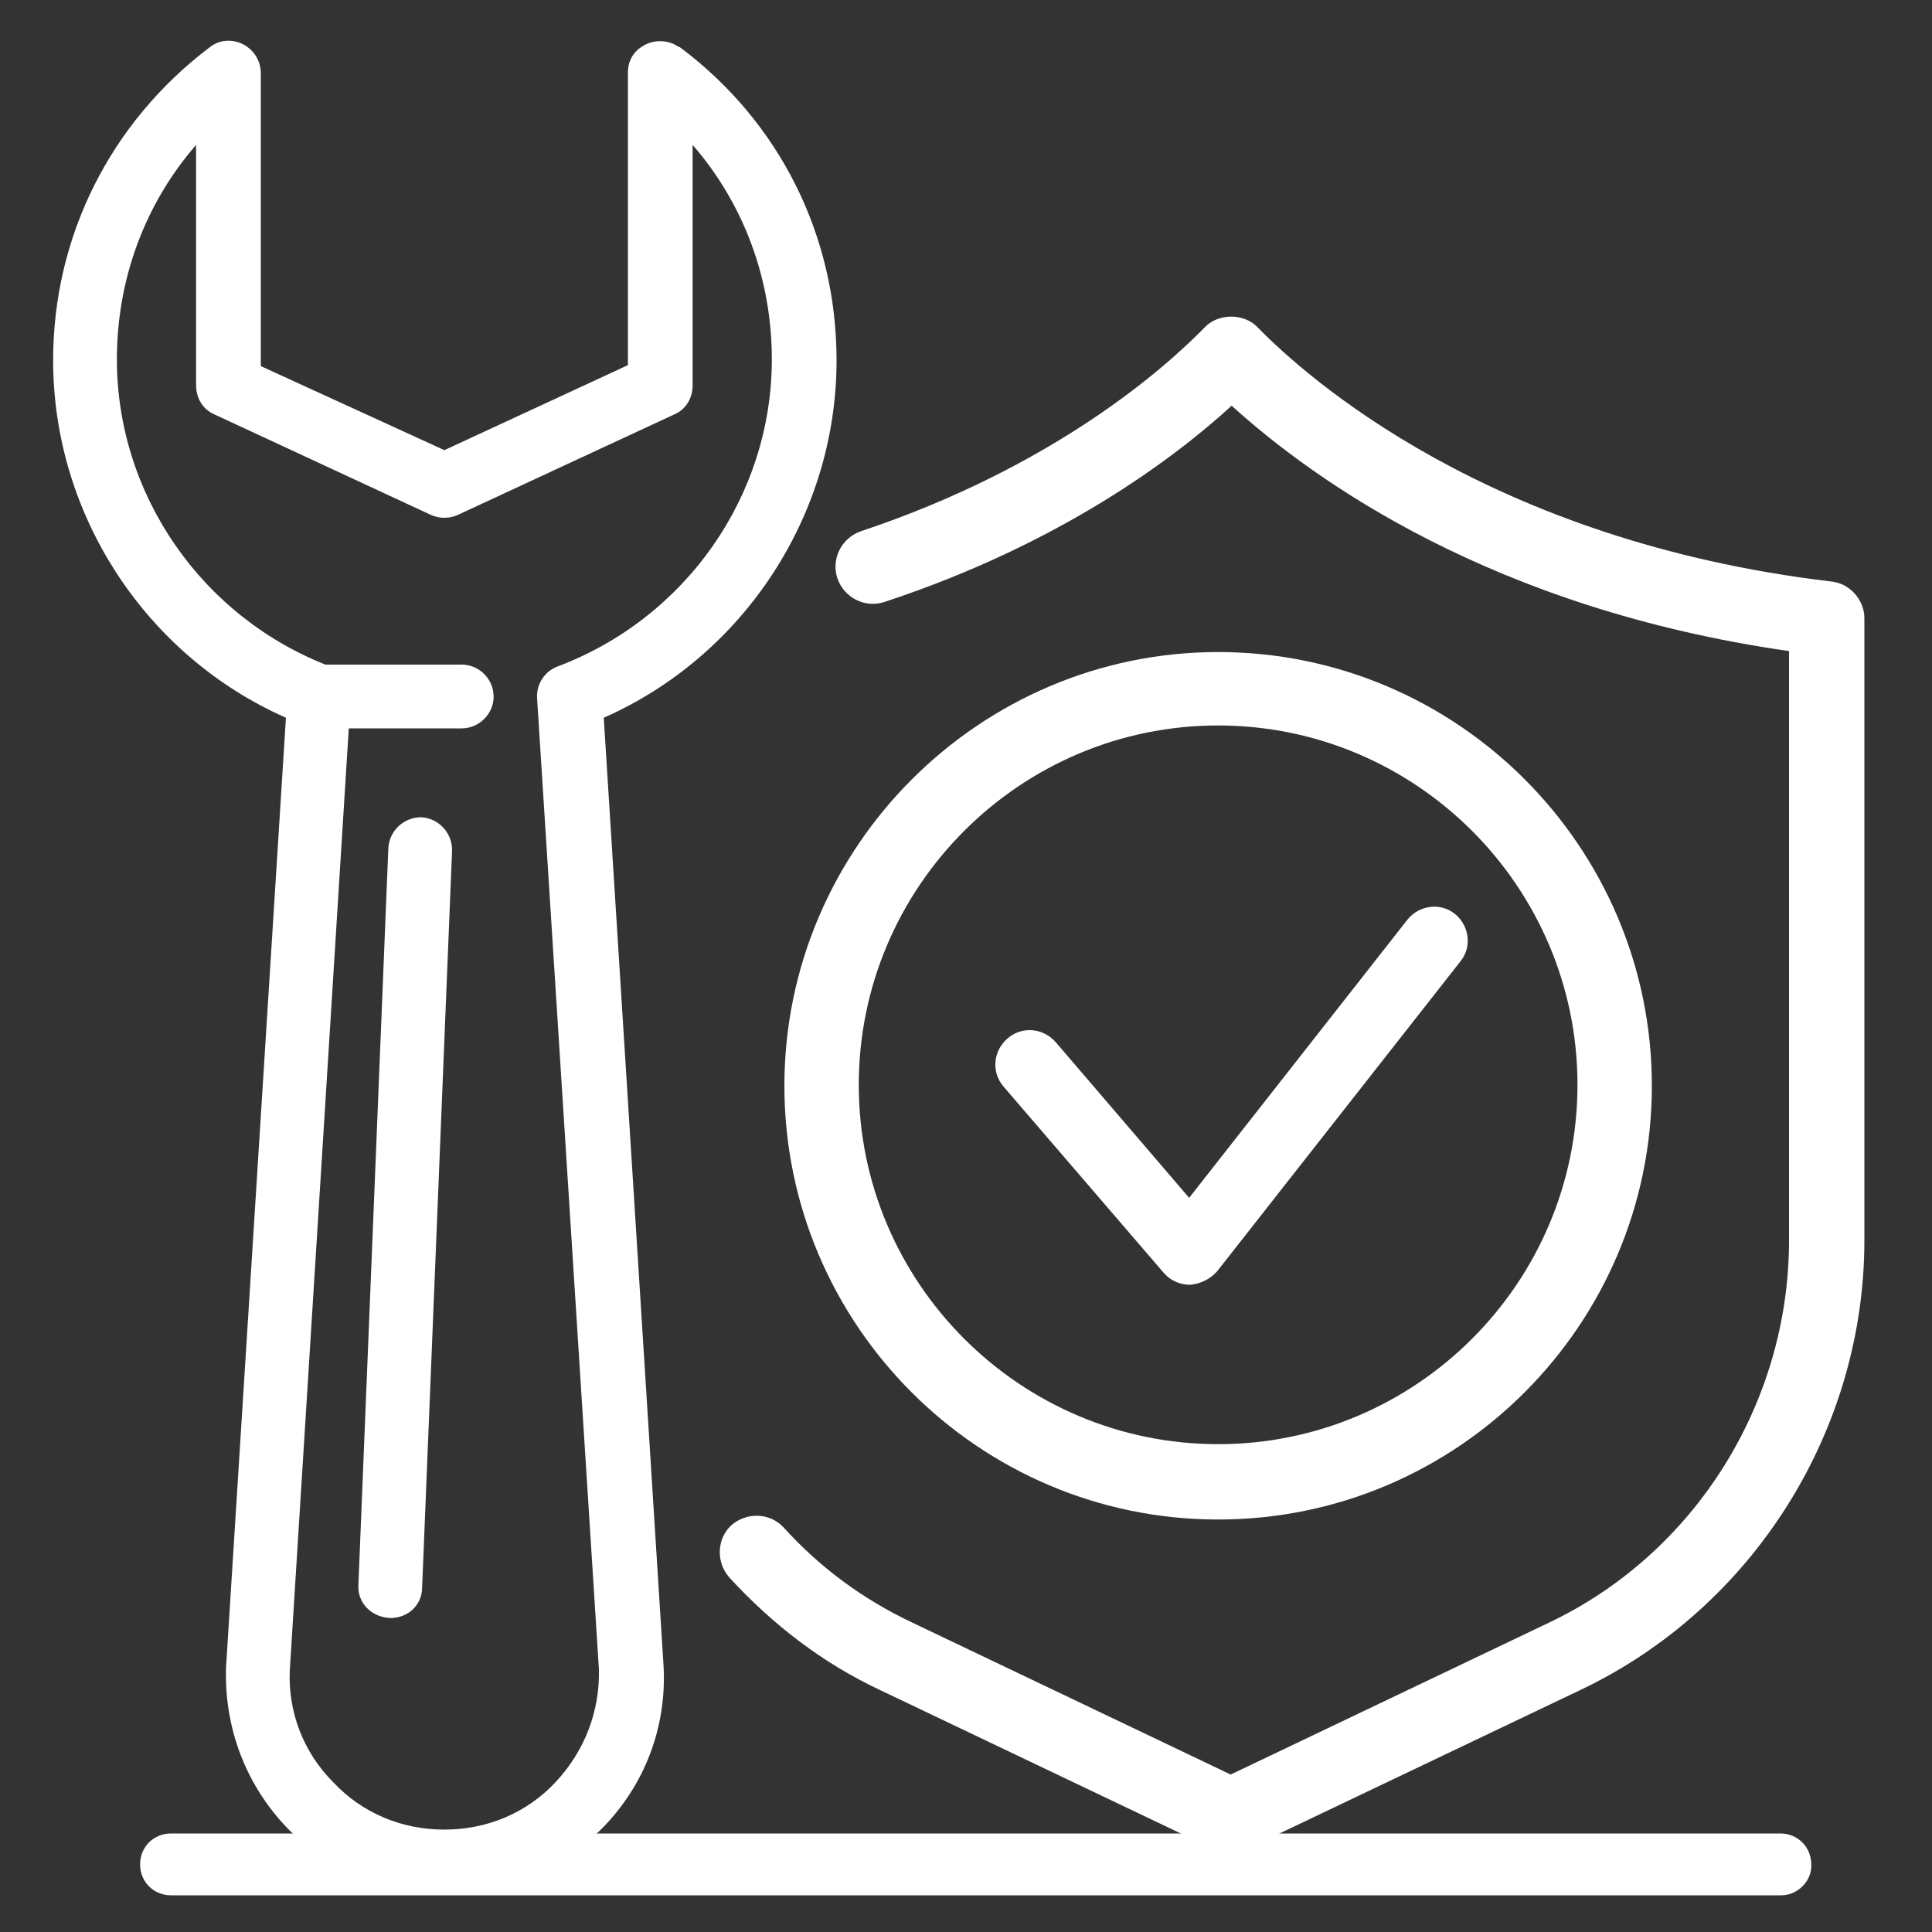
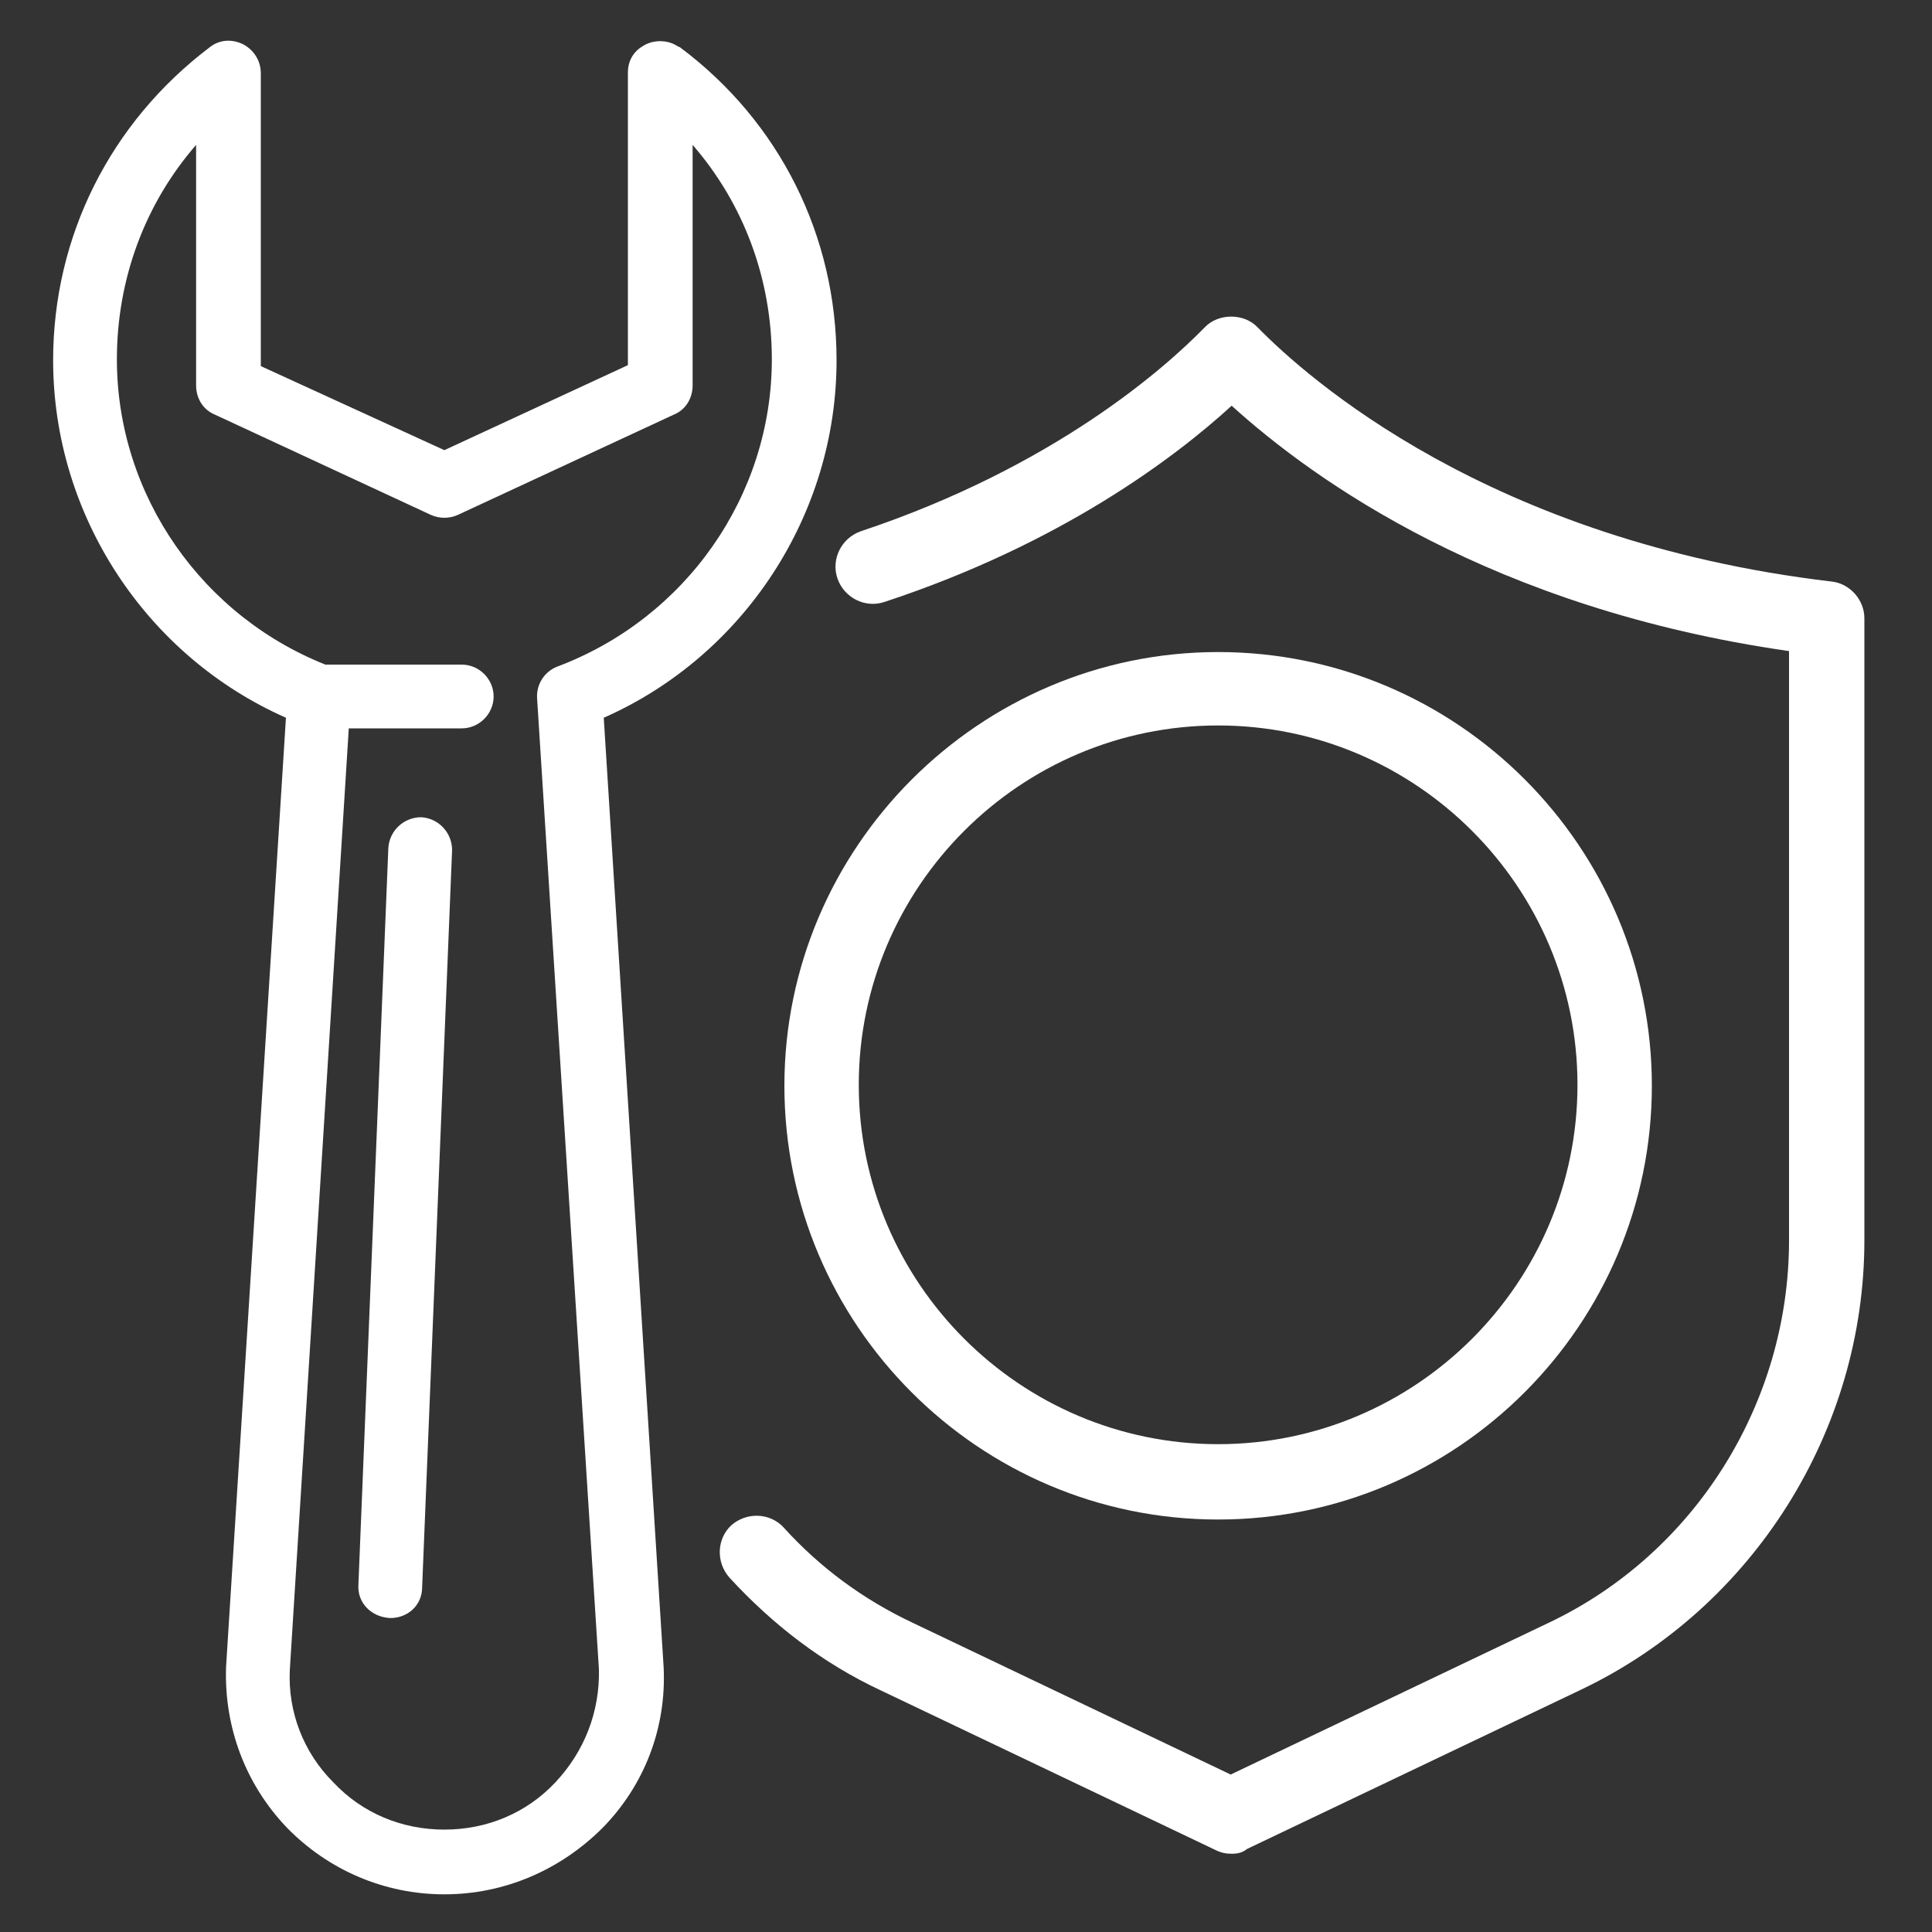
<svg xmlns="http://www.w3.org/2000/svg" id="Слой_1" x="0px" y="0px" viewBox="0 0 200 200" style="enable-background:new 0 0 200 200;" xml:space="preserve">
  <rect x="0" y="0" width="200" height="200" fill="#333333" stroke="none" />
  <style type="text/css"> .st0{fill:#FFFFFF;} </style>
  <g>
    <g>
      <path class="st0" d="M127.5,191.9c-0.6,0-1.1-0.1-1.7-0.4L91.2,175c-6-2.8-11.2-6.8-15.7-11.7c-1.4-1.6-1.3-4,0.2-5.4 c1.6-1.4,4-1.3,5.4,0.2c3.8,4.2,8.3,7.5,13.4,9.9l32.9,15.7l32.9-15.7c15.2-7.2,24.9-22.8,24.9-39.6v-61 C154.5,63,136,49.7,127.5,42c-5.9,5.4-17.7,14.3-35.9,20.3c-2,0.7-4.2-0.4-4.9-2.4c-0.7-2,0.4-4.2,2.4-4.9 c20.1-6.7,31.6-17,35.6-21.1c1.4-1.5,4.1-1.5,5.5,0c5,5.1,23.9,22.1,59.4,26.3c1.9,0.2,3.4,1.9,3.4,3.8v64.4 c0,19.7-11.5,38-29.3,46.5l-34.6,16.5C128.6,191.8,128.1,191.9,127.5,191.9z" />
    </g>
    <g>
      <path class="st0" d="M46,196.1c-6.2,0-12-2.5-16.3-6.9c-4.3-4.5-6.5-10.4-6.3-16.6l6.2-98.3c-14.5-6.4-24.1-21-24.1-37 c0-12.8,5.9-24.6,16.2-32.4c1-0.8,2.3-0.9,3.5-0.3c1.1,0.6,1.8,1.7,1.8,3v30.3L46,46.6l19-8.8V7.5c0-1.1,0.5-2.1,1.5-2.7 c0.9-0.6,2.1-0.7,3.1-0.3c0.3,0.1,0.5,0.3,0.8,0.4c10.3,7.7,16.2,19.5,16.2,32.4c0,16-9.6,30.6-24.1,37l6.2,98.3 c0.3,6.3-2,12.2-6.3,16.6C58,193.6,52.2,196.1,46,196.1z M20.3,15c-5.3,6.1-8.2,13.9-8.2,22.2C12.1,51.3,21,64,34.2,69 c1.4,0.5,2.2,1.8,2.1,3.3L30,172.9c-0.2,4.3,1.4,8.5,4.5,11.6c3,3.2,7.1,4.9,11.5,4.9c4.4,0,8.5-1.7,11.5-4.9 c3-3.2,4.6-7.3,4.5-11.7L55.6,72.3c-0.1-1.5,0.8-2.8,2.1-3.3C71,64,79.9,51.3,79.9,37.2c0-8.3-2.9-16.1-8.2-22.2v24.9 c0,1.3-0.7,2.5-1.9,3L47.4,53.3c-0.9,0.4-1.9,0.4-2.8,0L22.2,42.9c-1.2-0.5-1.9-1.7-1.9-3V15z" />
    </g>
    <g>
      <path class="st0" d="M47.8,75.4H33c-1.8,0-3.3-1.5-3.3-3.3s1.5-3.3,3.3-3.3h14.8c1.8,0,3.3,1.5,3.3,3.3S49.6,75.4,47.8,75.4z" />
    </g>
    <g>
-       <path class="st0" d="M184.4,196.2H17.7c-1.8,0-3.2-1.4-3.2-3.2c0-1.8,1.4-3.2,3.2-3.2h166.6c1.8,0,3.2,1.4,3.2,3.2 C187.6,194.7,186.1,196.2,184.4,196.2z" />
-     </g>
+       </g>
    <g>
      <path class="st0" d="M40.4,167.5c-2-0.1-3.4-1.6-3.3-3.4l3.1-76.3c0.1-1.8,1.6-3.2,3.4-3.2c1.8,0.1,3.2,1.6,3.2,3.4l-3.1,76.3 C43.7,166.2,42.2,167.5,40.4,167.5z" />
    </g>
    <g>
-       <path class="st0" d="M123.2,133c-1,0-2-0.4-2.7-1.2l-16.6-19.3c-1.3-1.5-1.1-3.7,0.4-5c1.5-1.3,3.7-1.1,5,0.4l13.8,16.1l22.6-28.8 c1.2-1.5,3.4-1.8,4.9-0.6c1.5,1.2,1.8,3.4,0.6,4.9L126,131.6C125.3,132.4,124.3,132.9,123.2,133C123.3,133,123.2,133,123.2,133z" />
-     </g>
+       </g>
    <g>
      <path class="st0" d="M126.1,157.3c-24.8,0-44.9-20.2-44.9-44.9s20.2-44.9,44.9-44.9c24.8,0,44.9,20.2,44.9,44.9 S150.9,157.3,126.1,157.3z M126.1,75.1c-20.5,0-37.2,16.7-37.2,37.2s16.7,37.2,37.2,37.2c20.5,0,37.2-16.7,37.2-37.2 S146.6,75.1,126.1,75.1z" />
    </g>
  </g>
</svg>